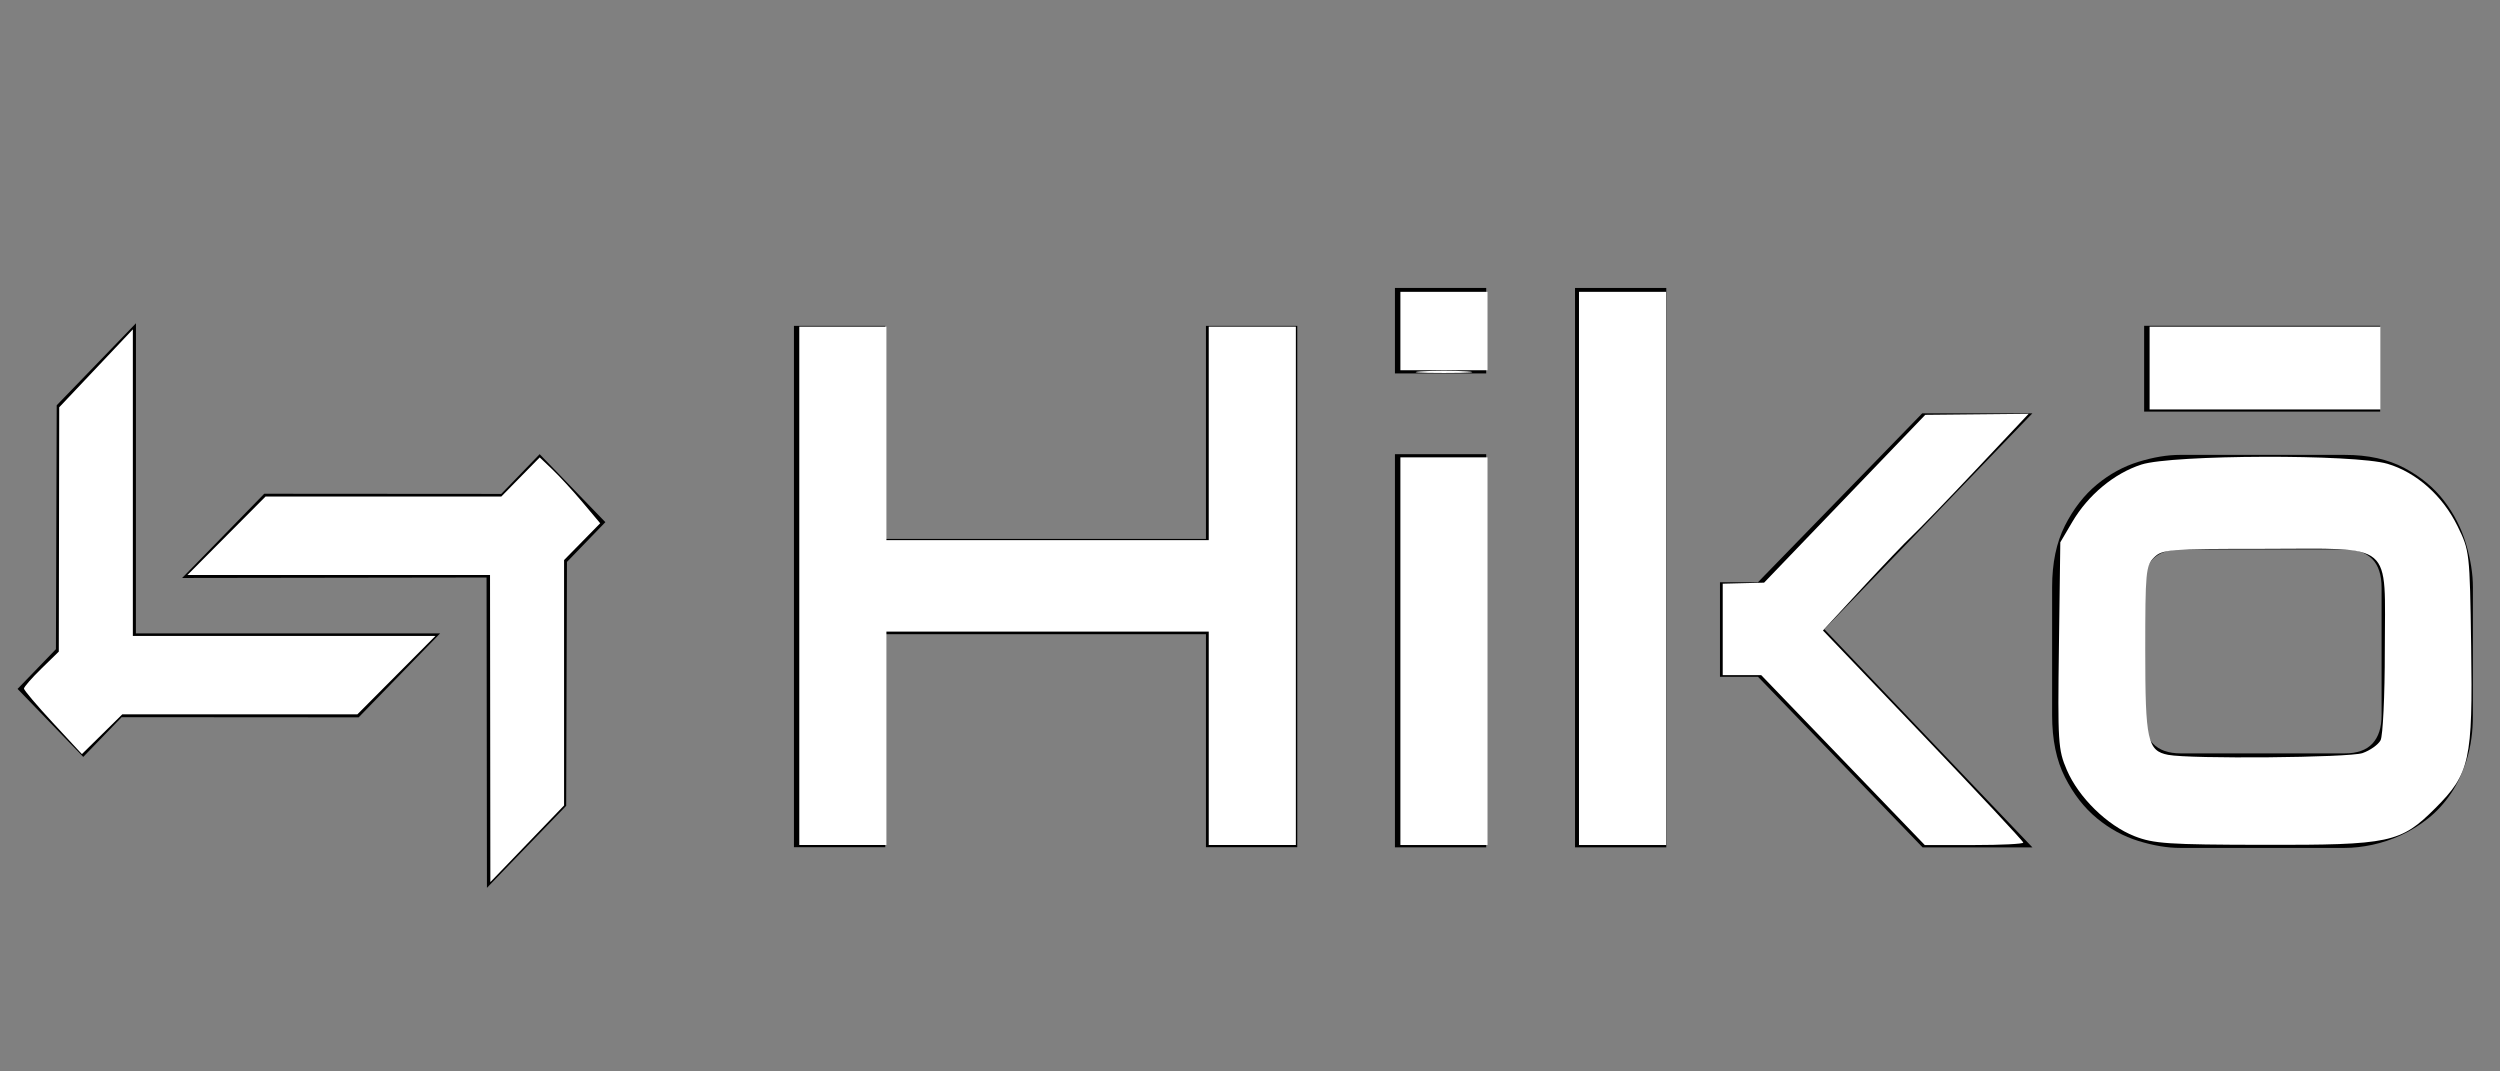
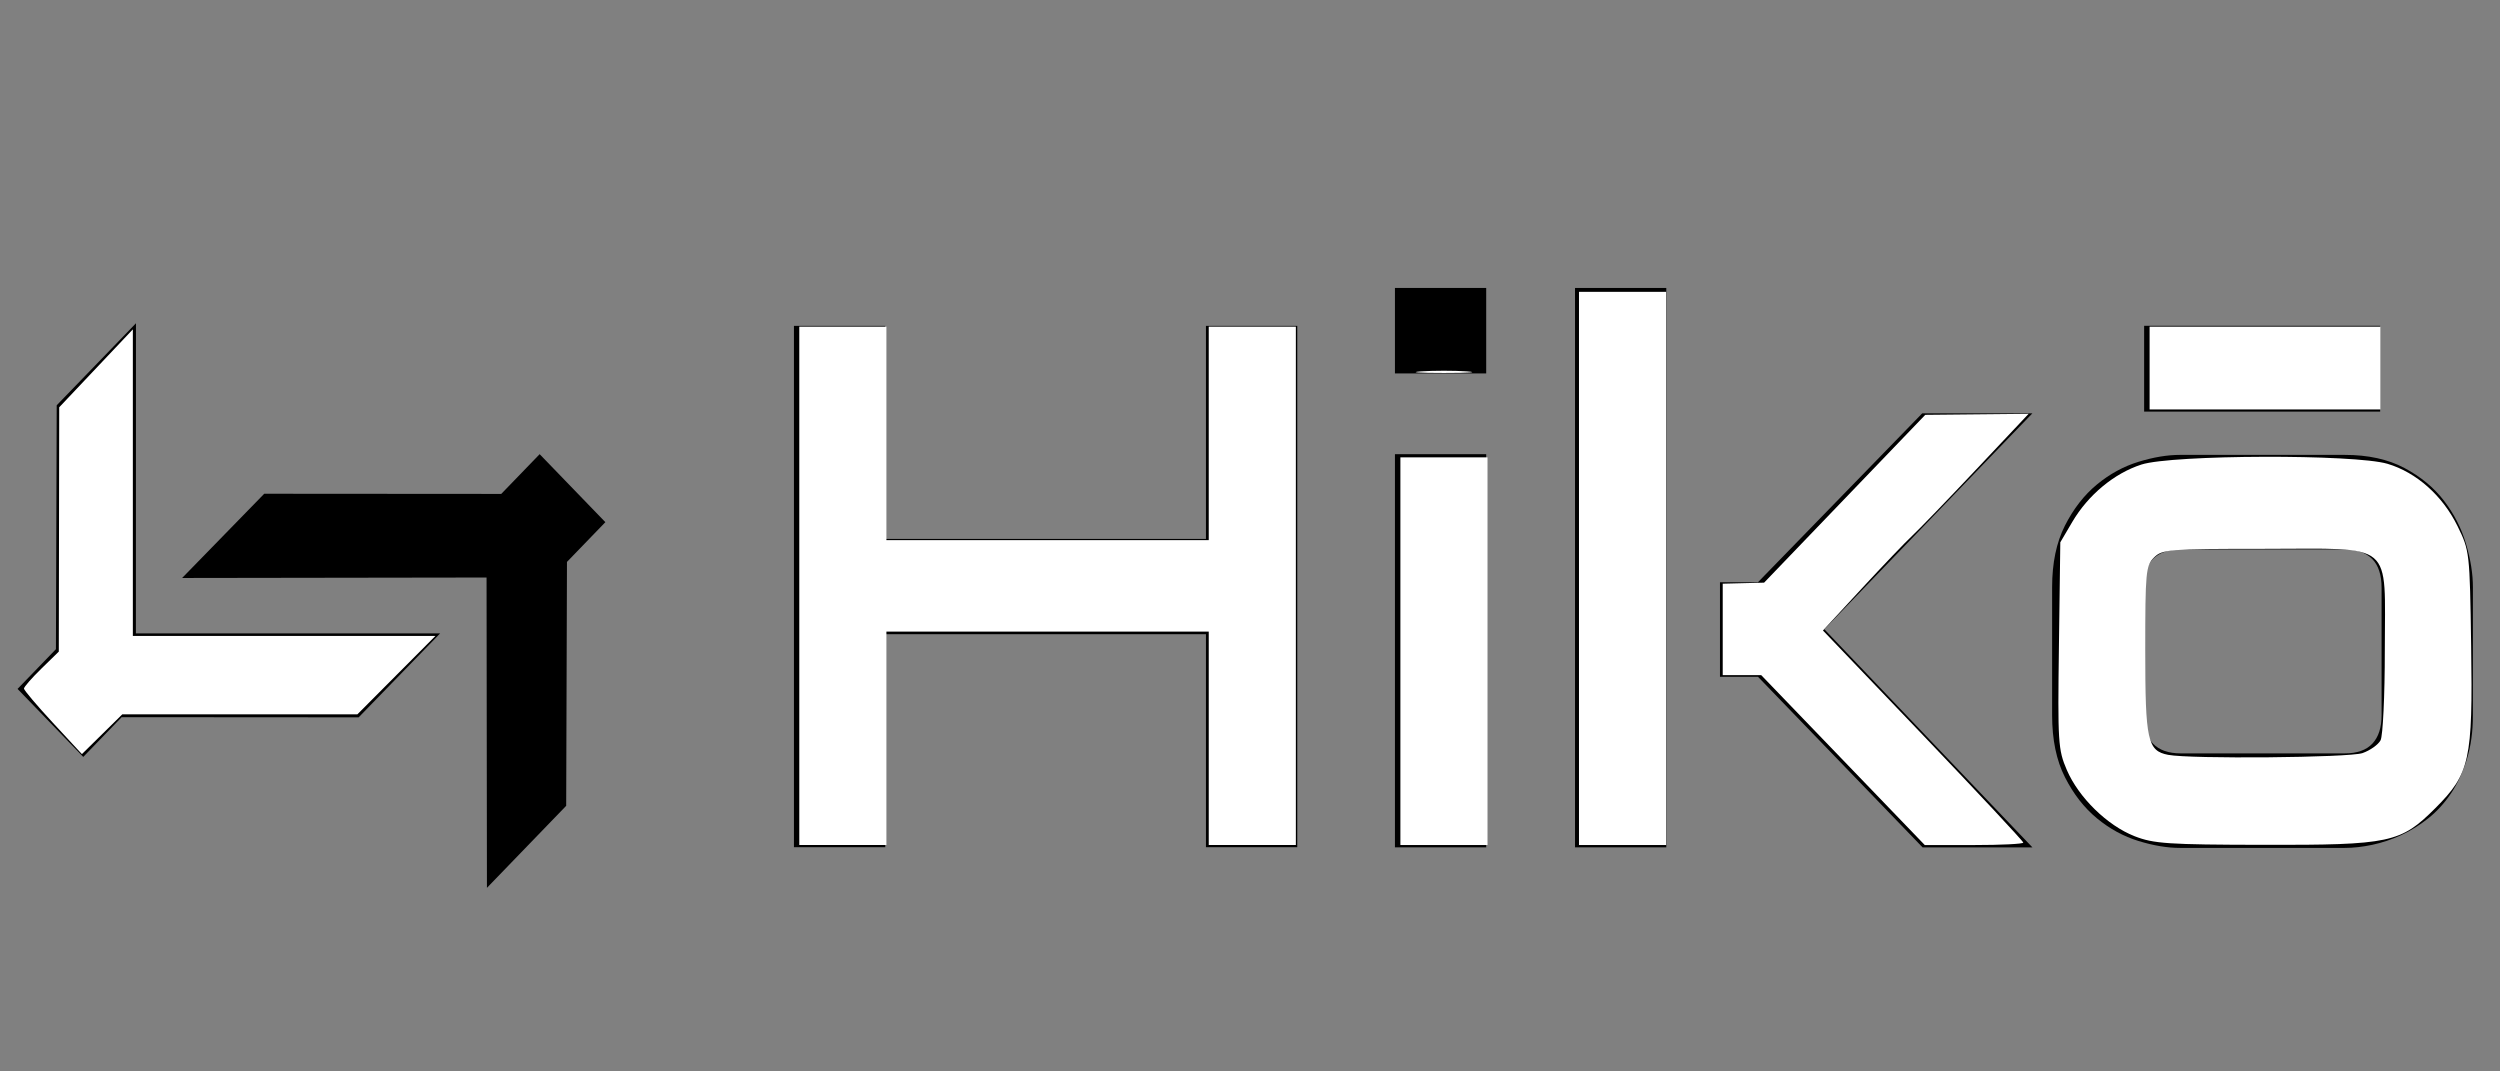
<svg xmlns="http://www.w3.org/2000/svg" xmlns:ns1="http://www.inkscape.org/namespaces/inkscape" xmlns:ns2="http://sodipodi.sourceforge.net/DTD/sodipodi-0.dtd" width="210mm" height="90mm" viewBox="0 0 210 90" version="1.1" id="svg1" ns1:version="1.4 (86a8ad7, 2024-10-11)" ns2:docname="logo_hiko_blanco.svg">
  <rect x="0" y="0" width="210" height="90" fill="#808080" stroke="none" />
  <ns2:namedview id="namedview1" pagecolor="#ffffff" bordercolor="#000000" borderopacity="0.25" ns1:showpageshadow="2" ns1:pageopacity="0.0" ns1:pagecheckerboard="0" ns1:deskcolor="#d1d1d1" ns1:document-units="mm" ns1:zoom="0.72426347" ns1:cx="396.26464" ns1:cy="319.63506" ns1:window-width="1920" ns1:window-height="1094" ns1:window-x="-11" ns1:window-y="-11" ns1:window-maximized="1" ns1:current-layer="layer1" />
  <defs id="defs1">
    <clipPath clipPathUnits="userSpaceOnUse" id="clipPath24">
      <path d="M 0,354.331 H 325.984 V 0 H 0 Z" id="path22" />
    </clipPath>
  </defs>
  <g ns1:label="Capa 1" ns1:groupmode="layer" id="layer1">
    <g id="g10" transform="matrix(0.713,0,0,-0.738,74.362,45.27)">
      <path d="m 0,0 h 37.781 v 24.249 h 10.758 v -59.34 H 37.781 v 24.249 H 0 v -24.249 h -10.759 v 59.34 H 0 Z" style="fill:#000000;fill-opacity:1;fill-rule:nonzero;stroke:none" id="path12" />
    </g>
    <path d="m 124.841,71.177 h -7.666 V 38.151 h 7.666 z m 0,-39.809 h -7.666 v -7.18 h 7.666 z" style="fill:#000000;fill-opacity:1;fill-rule:nonzero;stroke:none;stroke-width:0.725" id="path14" />
    <path d="m 139.968,71.177 h -7.666 V 24.189 h 7.666 z" style="fill:#000000;fill-opacity:1;fill-rule:nonzero;stroke:none;stroke-width:0.725" id="path16" />
    <g id="g18" transform="matrix(0.713,0,0,-0.738,-13.918,188.643)">
      <g id="g20" clip-path="url(#clipPath24)">
        <path d="m 272.125,218.528 h 27.808 v -9.766 H 272.125 Z M 300.1,188.692 c 0,1.489 -0.373,2.592 -1.118,3.31 -0.744,0.717 -1.82,1.075 -3.228,1.075 H 276.43 c -1.435,0 -2.526,-0.366 -3.27,-1.095 -0.745,-0.732 -1.116,-1.801 -1.116,-3.208 v -14.566 c 0,-1.407 0.371,-2.483 1.116,-3.227 0.744,-0.746 1.835,-1.118 3.27,-1.118 h 19.324 c 1.462,0 2.553,0.372 3.27,1.118 0.717,0.744 1.076,1.82 1.076,3.227 z m 10.759,-14.484 c 0,-1.849 -0.236,-3.511 -0.703,-4.986 -0.471,-1.477 -1.09,-2.773 -1.862,-3.89 -0.774,-1.118 -1.671,-2.07 -2.69,-2.856 -1.022,-0.786 -2.09,-1.427 -3.208,-1.924 -1.118,-0.496 -2.248,-0.862 -3.393,-1.097 -1.145,-0.234 -2.227,-0.351 -3.249,-0.351 h -19.408 c -1.489,0 -3.117,0.262 -4.882,0.786 -1.766,0.524 -3.401,1.386 -4.905,2.586 -1.503,1.2 -2.759,2.759 -3.764,4.677 -1.007,1.916 -1.51,4.268 -1.51,7.055 v 14.566 c 0,2.758 0.503,5.097 1.51,7.015 1.005,1.916 2.261,3.475 3.764,4.675 1.504,1.2 3.139,2.063 4.905,2.587 1.765,0.524 3.393,0.786 4.882,0.786 h 19.408 c 2.759,0 5.103,-0.497 7.036,-1.49 1.929,-0.993 3.489,-2.242 4.676,-3.745 1.185,-1.504 2.048,-3.138 2.586,-4.903 0.538,-1.767 0.807,-3.408 0.807,-4.925 z" style="fill:#000000;fill-opacity:1;fill-rule:nonzero;stroke:none" id="path26" />
        <g id="g28" transform="translate(234.447,183.994)">
          <path d="M 0,0 24.517,-24.83 H 11.576 L -7.816,-5.411 h -4.477 V 5.348 h 4.474 l 19.357,19.229 h 12.979 z" style="fill:#000000;fill-opacity:1;fill-rule:nonzero;stroke:none" id="path30" />
        </g>
        <g id="g32" transform="translate(35.53,183.519)">
          <path d="m 0,0 h 35.842 l -9.596,-9.553 -27.924,0.019 -4.524,-4.524 -7.741,7.74 4.522,4.523 0.092,27.761 9.338,9.337 z" style="fill:#000000;fill-opacity:1;fill-rule:nonzero;stroke:none" id="path34" />
        </g>
        <g id="g36" transform="translate(76.843,189.88)">
          <path d="M 0,0 -35.866,-0.053 -26.193,9.535 1.73,9.516 6.255,14.04 13.996,6.3 9.473,1.777 9.381,-25.984 0.044,-35.321 Z" style="fill:#000000;fill-opacity:1;fill-rule:nonzero;stroke:none" id="path38" />
        </g>
      </g>
    </g>
    <path style="fill:#000000;stroke-width:1.381" d="m 155.393,230.924 -0.062,-48.67 H 107.379 59.428 L 71.797,169.828 84.166,157.401 h 37.366 37.366 l 6.089,-6.204 6.089,-6.204 3.992,3.788 c 2.196,2.083 6.51,6.779 9.588,10.434 l 5.595,6.646 -5.725,5.833 -5.725,5.833 v 38.782 38.782 l -11.674,12.252 -11.674,12.252 z" id="path1" transform="scale(0.265)" />
-     <path style="fill:#ffffff;fill-opacity:1;stroke-width:1.381" d="m 155.383,230.924 -0.053,-48.67 h -47.951 -47.951 L 71.797,169.828 84.166,157.401 h 37.366 37.366 l 6.089,-6.204 6.089,-6.204 3.992,3.788 c 2.196,2.083 6.51,6.779 9.588,10.434 l 5.595,6.646 -5.725,5.833 -5.725,5.833 v 38.891 38.891 l -11.683,12.143 -11.683,12.143 z" id="path2" transform="scale(0.265)" />
    <path style="fill:#ffffff;fill-opacity:1;stroke-width:1.381" d="m 16.778,229.117 c -5.051,-5.456 -9.184,-10.339 -9.184,-10.852 0,-0.513 2.485,-3.359 5.523,-6.325 l 5.523,-5.393 0.067,-38.725 0.067,-38.725 11.669,-12.348 11.669,-12.348 v 48.592 48.592 h 47.951 47.951 l -12.369,12.426 -12.369,12.426 H 76.015 38.755 l -6.396,6.3 -6.396,6.3 z" id="path3" transform="scale(0.265)" />
    <path style="fill:#ffffff;fill-opacity:1;stroke-width:1.381" d="m 253.361,185.706 v -82.152 h 13.807 13.807 v 33.827 33.827 h 51.086 51.086 v -33.827 -33.827 h 13.807 13.807 v 82.152 82.152 H 396.955 383.148 V 234.031 200.203 H 332.061 280.975 v 33.827 33.827 h -13.807 -13.807 z" id="path4" transform="scale(0.265)" />
    <path style="fill:#ffffff;fill-opacity:1;stroke-width:1.381" d="m 443.899,206.417 v -61.442 h 13.807 13.807 v 61.442 61.442 h -13.807 -13.807 z" id="path5" transform="scale(0.265)" />
    <path style="fill:#ffffff;fill-opacity:1;stroke-width:1.381" d="m 450.458,117.723 c 3.987,-0.279 10.511,-0.279 14.497,0 3.987,0.279 0.725,0.507 -7.249,0.507 -7.974,0 -11.236,-0.228 -7.249,-0.507 z" id="path6" transform="scale(0.265)" />
-     <path style="fill:#ffffff;fill-opacity:1;stroke-width:1.381" d="M 443.899,104.934 V 92.508 h 13.807 13.807 v 12.426 12.426 h -13.807 -13.807 z" id="path7" transform="scale(0.265)" />
    <path style="fill:#ffffff;fill-opacity:1;stroke-width:1.381" d="M 500.508,180.183 V 92.508 h 13.807 13.807 v 87.675 87.675 H 514.316 500.508 Z" id="path8" transform="scale(0.265)" />
    <path style="fill:#ffffff;fill-opacity:1;stroke-width:1.381" d="m 584.2,240.934 -25.923,-26.924 h -6.103 -6.103 v -14.497 -14.497 l 6.558,-0.164 6.558,-0.164 25.543,-26.595 25.543,-26.595 16.38,-0.164 16.38,-0.164 -16.584,17.604 c -9.121,9.682 -18.264,19.157 -20.318,21.056 -2.054,1.898 -9.258,9.431 -16.011,16.739 l -12.277,13.288 31.748,33.227 c 17.461,18.275 31.748,33.576 31.748,34.002 0,0.426 -7.024,0.775 -15.609,0.775 h -15.609 z" id="path9" transform="scale(0.265)" />
    <path style="fill:#ffffff;fill-opacity:1;stroke-width:1.381" d="m 676.639,265.069 c -8.653,-3.379 -17.731,-12.249 -21.499,-21.01 -2.761,-6.417 -2.906,-8.712 -2.496,-39.487 l 0.434,-32.674 3.787,-6.442 c 5.035,-8.565 13.28,-15.412 21.92,-18.202 9.755,-3.151 67.6,-3.328 78.001,-0.239 9.168,2.722 17.463,10.1 22.198,19.742 3.84,7.82 3.886,8.221 4.323,37.976 0.534,36.291 -0.39,40.472 -11.365,51.447 -10.993,10.993 -14.272,11.691 -54.561,11.614 -30.124,-0.057 -34.69,-0.363 -40.741,-2.725 z m 72.221,-26.35 c 2.408,-0.839 4.986,-2.662 5.729,-4.051 0.744,-1.39 1.352,-14.168 1.352,-28.416 0,-35.208 3.464,-32.281 -38.21,-32.281 -30.365,0 -32.364,0.158 -34.968,2.761 -2.57,2.57 -2.761,4.602 -2.761,29.378 0,28.619 0.718,31.9 7.261,33.162 7.041,1.358 57.413,0.906 61.598,-0.553 z" id="path10" transform="scale(0.265)" />
    <path style="fill:#ffffff;fill-opacity:1;stroke-width:1.381" d="m 681.382,116.67 v -13.117 h 36.589 36.589 v 13.117 13.117 h -36.589 -36.589 z" id="path11" transform="scale(0.265)" />
    <path style="fill:#ffffff;fill-opacity:1;stroke-width:1.381" d="" id="path13" transform="scale(0.265)" />
-     <path style="fill:#ffffff;fill-opacity:1;stroke-width:1.381" d="" id="path15" transform="scale(0.265)" />
  </g>
</svg>